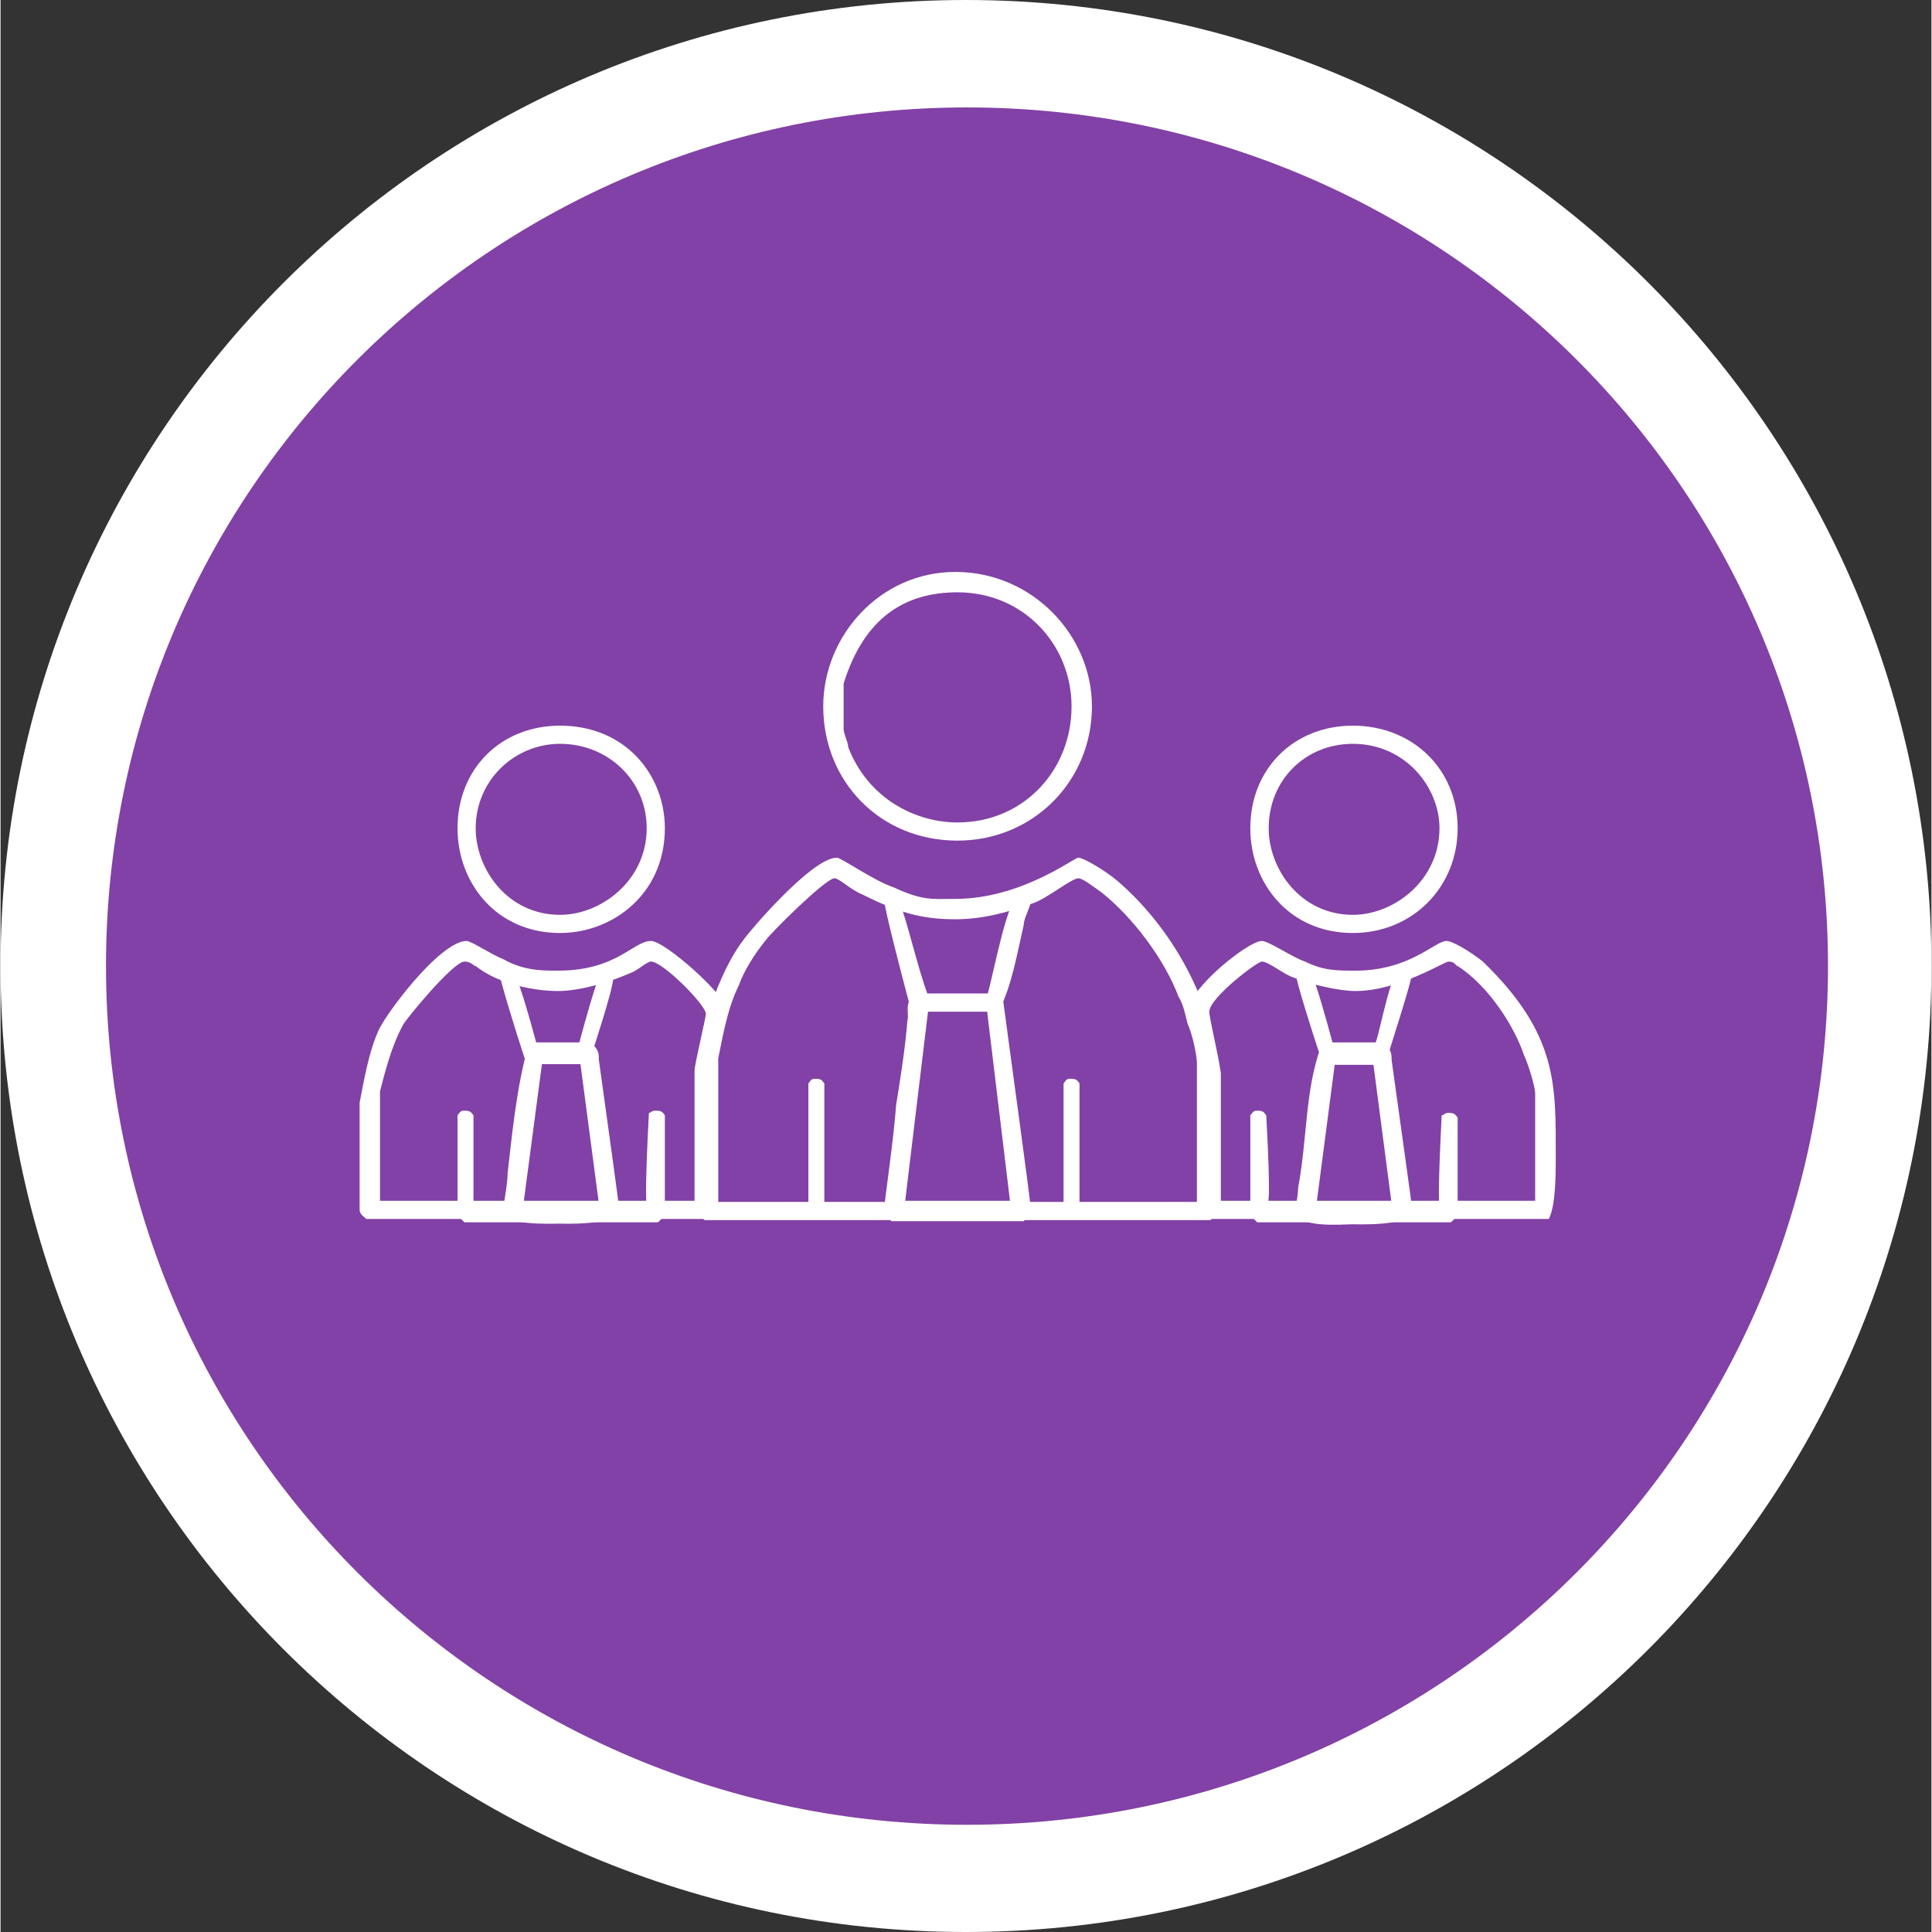
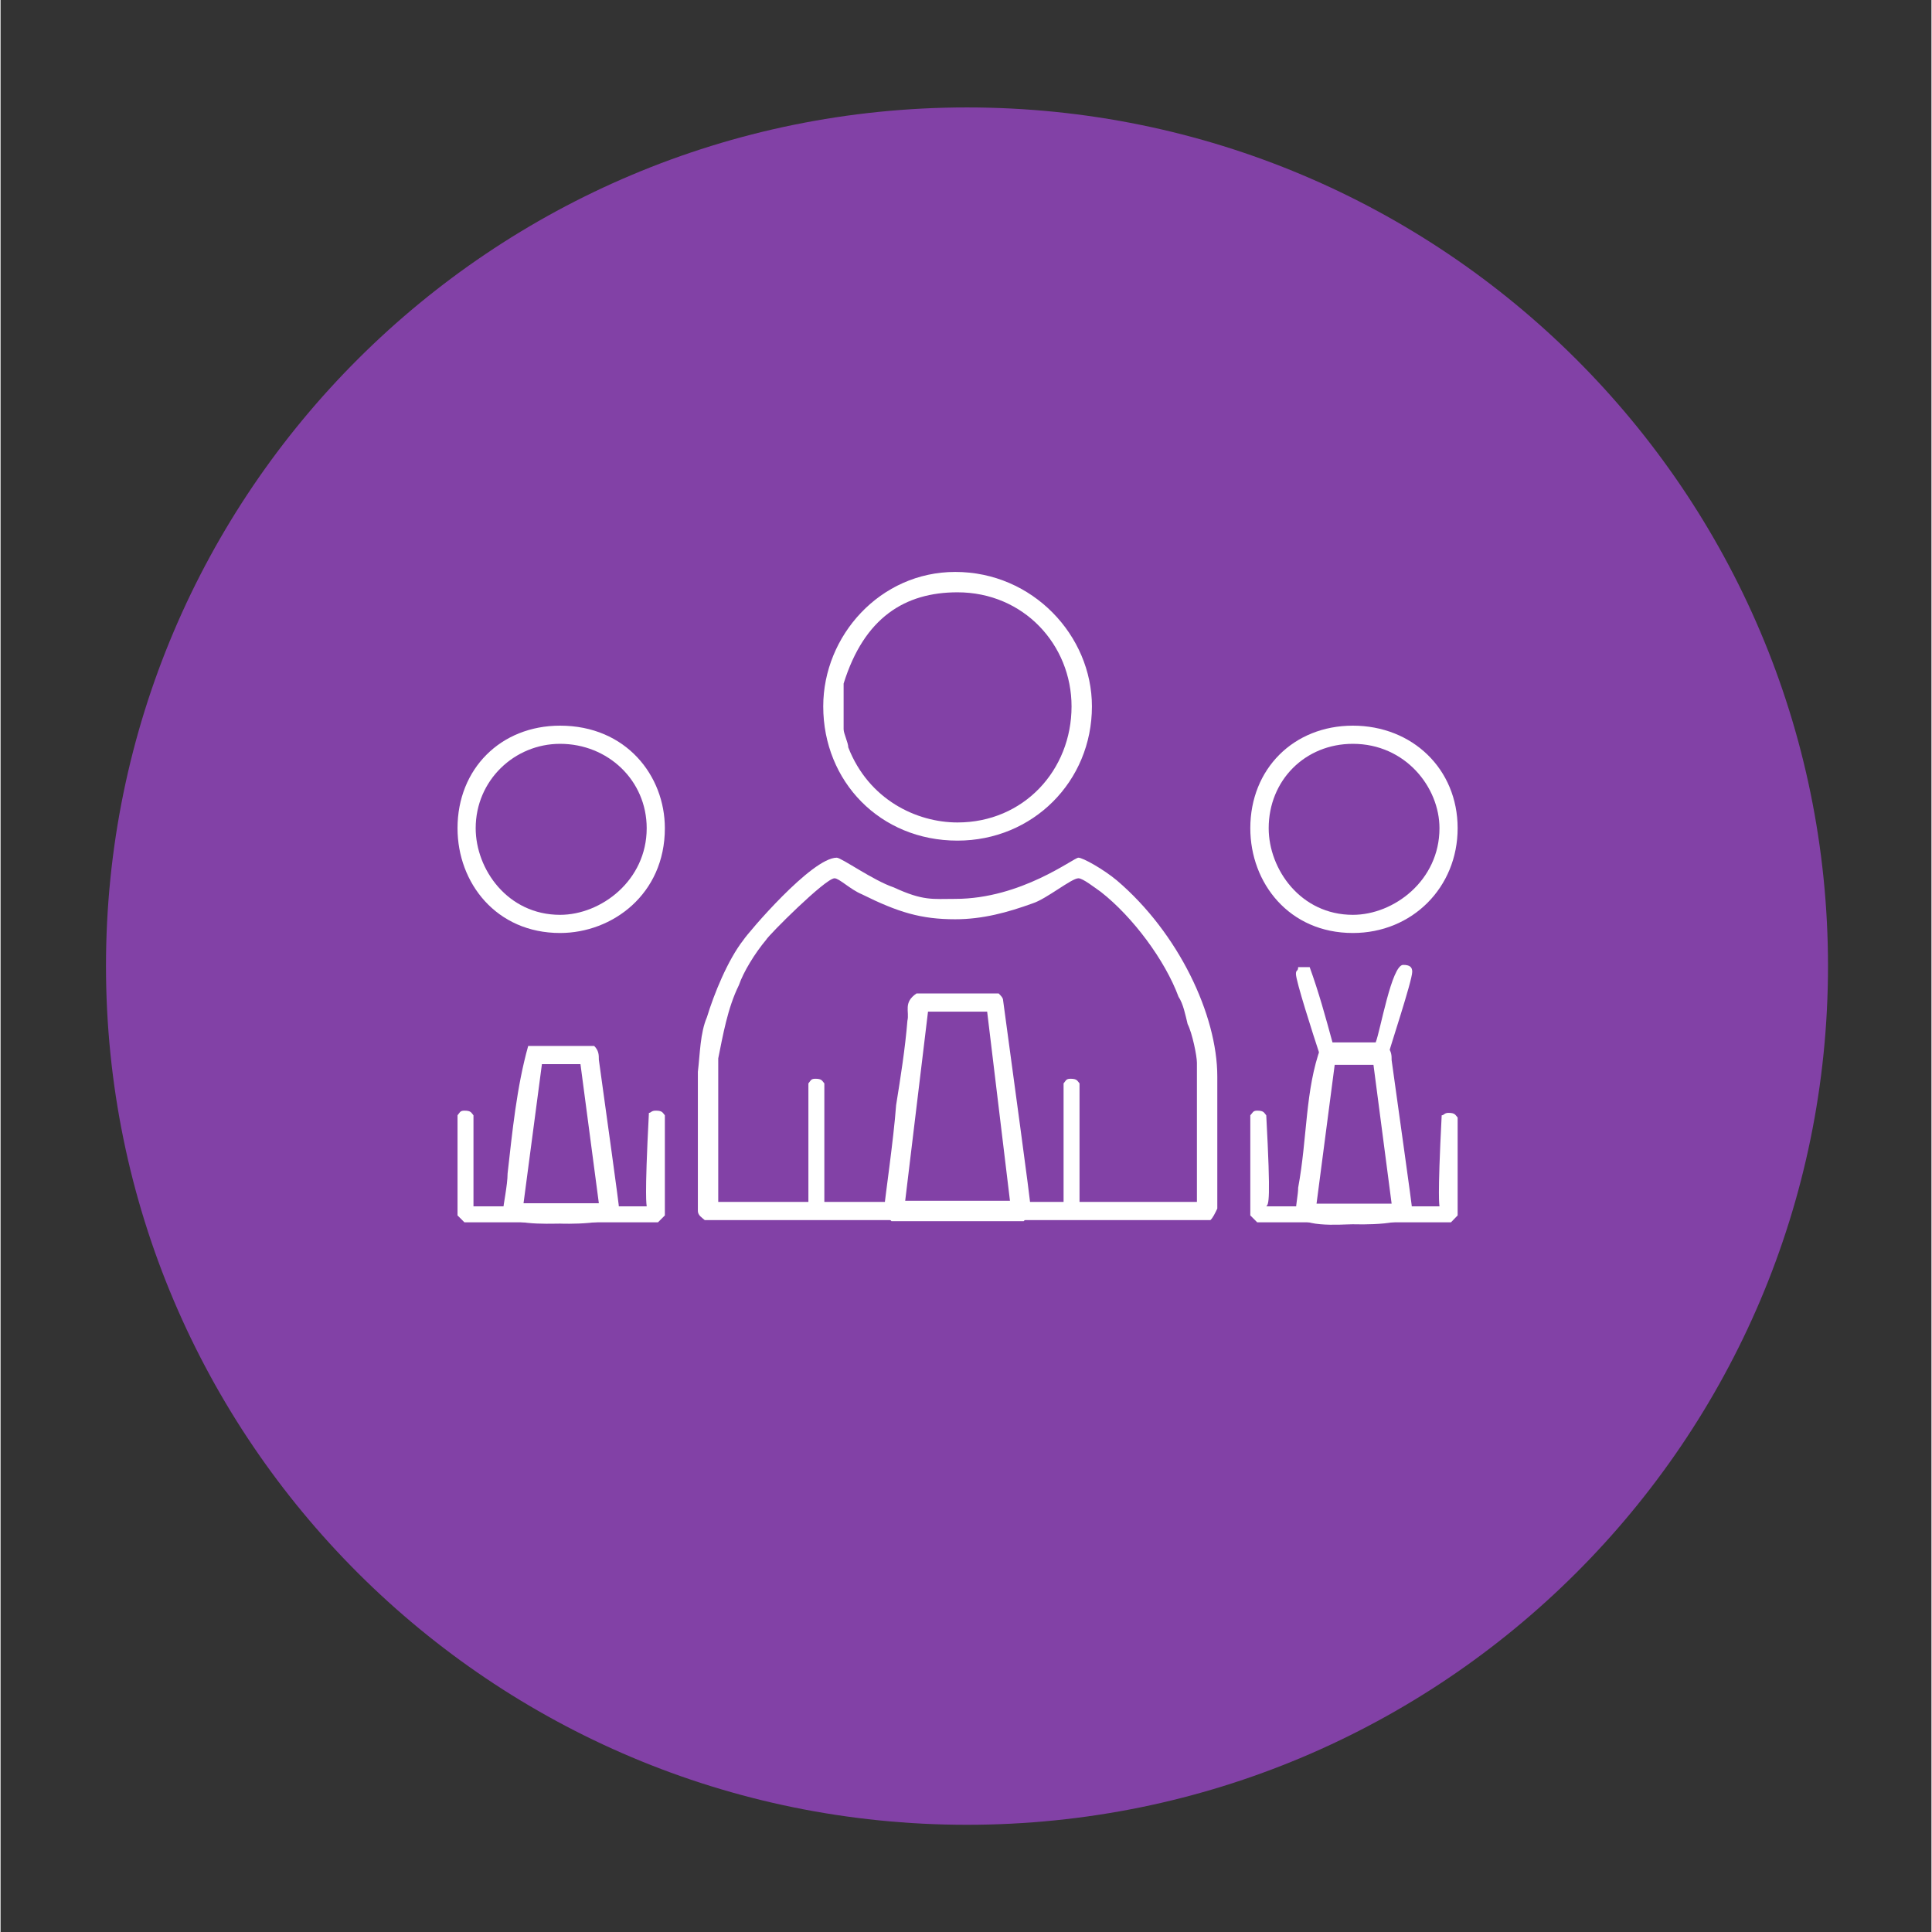
<svg xmlns="http://www.w3.org/2000/svg" xml:space="preserve" width="222px" height="222px" style="shape-rendering:geometricPrecision; text-rendering:geometricPrecision; image-rendering:optimizeQuality; fill-rule:evenodd; clip-rule:evenodd" viewBox="0 0 8717 8722">
  <rect x="0" y="0" width="8717" height="8722" fill="#333333" stroke="none" />
  <defs>
    <style type="text/css">  .fil1 {fill:#8241A6} .fil0 {fill:white}  </style>
  </defs>
  <g id="Layer_x0020_1">
-     <path class="fil0" d="M0 4361c0,-2408 1951,-4361 4358,-4361 2407,0 4359,1953 4359,4361 0,2409 -1952,4361 -4359,4361 -2407,0 -4358,-1952 -4358,-4361z" />
    <path class="fil1" d="M476 4361c0,-2141 1740,-3876 3887,-3876 2147,0 3887,1735 3887,3876 0,2141 -1740,3877 -3887,3877 -2147,0 -3887,-1736 -3887,-3877z" />
    <path class="fil0" d="M2618 4804l83 628 -340 0 83 -628 174 0zm62 -82l0 0c21,21 21,41 21,62 31,226 92,658 92,679 0,72 -267,61 -267,61 -52,0 -257,11 -257,-61 0,-21 20,-113 20,-165 21,-185 41,-391 93,-576l298 0z" />
-     <path class="fil0" d="M2315 4376c41,103 72,216 103,330l195 0c31,-114 62,-227 103,-340l41 0c10,10 10,10 10,41 0,62 -103,360 -103,371l-298 0c-41,-124 -113,-360 -113,-381 0,-31 21,-31 31,-41 10,0 31,10 31,20z" />
    <path class="fil0" d="M2135 5035l0 411 782 0c0,-10 -11,-20 10,-422 10,0 10,-10 31,-10 31,0 31,10 41,21l0 452 -31 31 -874 0 -31 -31 0 -452c10,-11 10,-21 31,-21 31,0 31,10 41,21z" />
    <path class="fil0" d="M2917 3739c0,236 -206,391 -391,391 -237,0 -381,-206 -381,-391 0,-216 175,-381 381,-381 216,0 391,165 391,381zm82 0l0 0c0,298 -237,473 -473,473 -288,0 -463,-226 -463,-473 0,-268 195,-463 463,-463 298,0 473,226 473,463z" />
-     <path class="fil0" d="M2145 4361c103,83 268,113 371,113 102,0 236,-41 329,-82 31,-10 72,-51 92,-51 52,0 247,195 247,236 0,21 -51,227 -51,257l0 587 -1420 0 0 -494c21,-82 52,-206 103,-298 0,-11 226,-288 278,-288 31,0 41,20 51,20zm124 -31l0 0c92,52 175,52 247,52 267,0 339,-134 421,-134 62,0 340,247 340,309 0,31 -52,185 -52,216l0 699 -31 31 -1543 0c-10,-10 -30,-21 -30,-41l0 -484c20,-102 41,-226 82,-318 20,-62 278,-412 401,-412 21,0 113,62 165,82z" />
    <path class="fil0" d="M3888 4037c165,82 268,113 422,113 124,0 237,-31 350,-72 62,-20 175,-113 206,-113 20,0 72,41 102,62 144,113 289,308 350,473 21,31 31,82 41,123 21,41 42,144 42,175l0 628 -2161 0 0 -648c21,-103 42,-227 93,-330 21,-61 72,-144 123,-205 11,-21 268,-278 309,-278 21,0 72,51 123,72zm144 -31l0 0c134,62 175,52 278,52 298,0 535,-186 556,-186 20,0 113,52 174,103 278,237 453,607 453,885l0 596c-10,21 -20,42 -31,52l-2283 0c-11,-10 -31,-21 -31,-41l0 -628c10,-82 10,-175 41,-247 31,-102 93,-257 165,-349 20,-31 308,-371 421,-371 21,0 165,103 257,134z" />
    <path class="fil0" d="M6198 4807l82 627 -339 0 82 -627 175 0zm62 -82l0 0c20,20 20,41 20,61 31,227 93,659 93,679 0,72 -247,62 -268,62 -51,0 -257,20 -257,-62 0,-31 10,-72 10,-103 42,-226 31,-442 103,-637l299 0z" />
    <path class="fil0" d="M6373 4387c0,41 -103,349 -113,391l-299 0c-41,-124 -113,-350 -113,-381 0,-21 10,-10 10,-31l52 0c41,113 72,226 103,340l195 0c21,-52 72,-350 124,-350 30,0 41,10 41,31z" />
    <path class="fil0" d="M5714 5035c21,391 11,401 0,411l782 0c0,-10 -10,-20 10,-411 11,0 11,-11 31,-11 31,0 31,11 41,21l0 442 -30 31 -875 0 -31 -31 0 -452c11,-11 11,-21 31,-21 31,0 31,10 41,21z" />
    <path class="fil0" d="M6496 3739c0,236 -206,391 -391,391 -236,0 -380,-206 -380,-391 0,-216 164,-381 380,-381 237,0 391,196 391,381zm82 0l0 0c0,267 -205,473 -473,473 -288,0 -463,-226 -463,-473 0,-268 196,-463 463,-463 268,0 473,195 473,463z" />
-     <path class="fil0" d="M5838 4413c72,31 206,61 278,61 195,0 401,-133 421,-133 31,0 31,20 41,20 144,93 258,278 299,401 20,42 51,144 51,175l0 484 -1419 0 0 -576c-11,-83 -52,-247 -52,-278 0,-62 216,-226 237,-226 31,0 103,61 144,72zm51 -72l0 0c83,41 144,41 227,41 246,0 360,-134 411,-134 31,0 113,52 165,93 339,329 329,555 329,884 0,72 0,216 -31,278l-1543 0 -31 -31 0 -689c-10,-62 -51,-195 -51,-226 0,-93 267,-309 329,-309 31,0 134,72 195,93z" />
    <path class="fil0" d="M4557 5421l-473 0 103 -854 267 0 103 854zm-51 -936l0 0c10,10 20,20 20,31 41,308 124,905 124,936 0,20 -11,41 -31,61l-597 0c-20,-20 -31,-41 -31,-72 0,-20 41,-298 52,-452 20,-124 41,-257 51,-381 10,-41 -20,-82 41,-123l371 0z" />
-     <path class="fil0" d="M4053 4053c51,144 82,298 134,442l267 0c31,-103 93,-463 154,-463 31,0 42,10 42,41 0,21 -31,72 -31,103 -31,134 -52,268 -113,391l-371 0 -31 -31c-41,-154 -113,-432 -113,-463 0,-20 21,-31 31,-41 10,0 31,10 31,21z" />
    <path class="fil0" d="M3719 4891l0 596c-10,11 -10,11 -31,11 -31,0 -31,-11 -41,-21l0 -586c10,-11 10,-21 31,-21 31,0 31,10 41,21z" />
    <path class="fil0" d="M4871 4891l0 586 -21 21 -51 0 0 -607c10,-11 10,-21 31,-21 31,0 31,10 41,21z" />
    <path class="fil0" d="M4835 3189c0,288 -216,524 -515,524 -185,0 -401,-103 -493,-339 0,-21 -21,-62 -21,-82l0 -206c93,-299 278,-412 514,-412 299,0 515,237 515,515zm92 0l0 0c0,339 -267,606 -607,606 -349,0 -606,-267 -606,-606 0,-319 257,-607 596,-607 350,0 617,288 617,607z" />
  </g>
</svg>